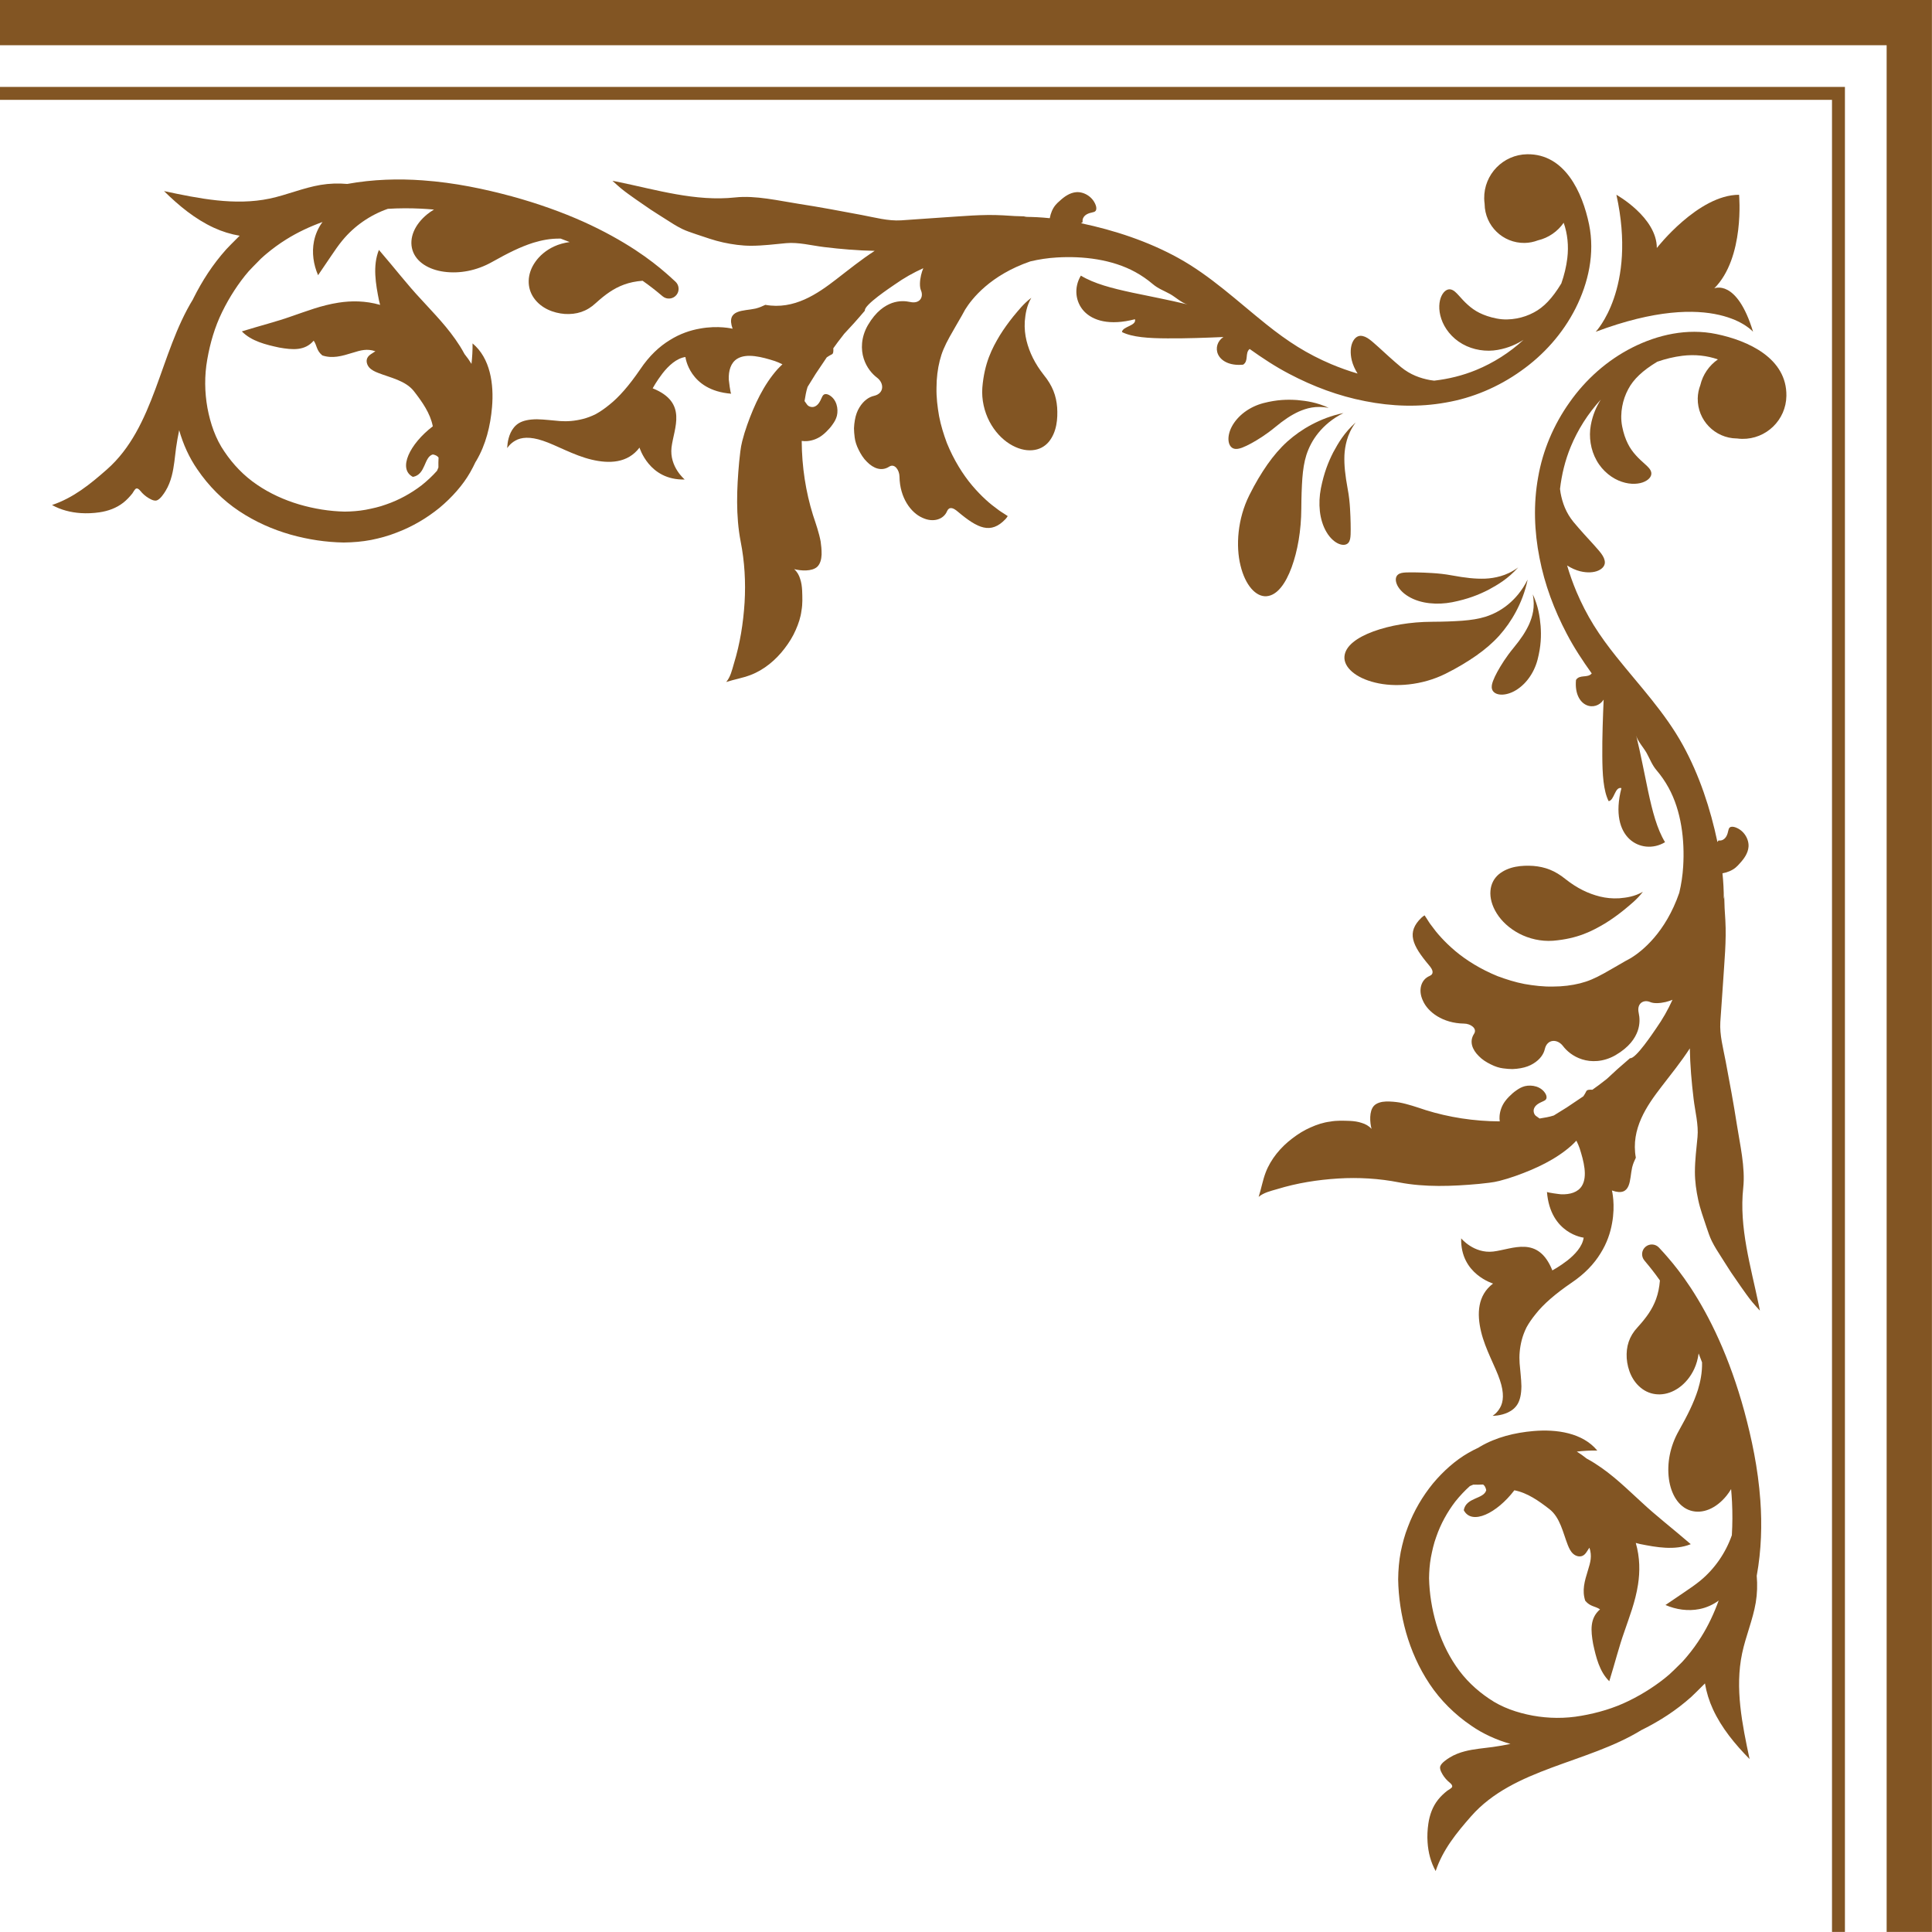
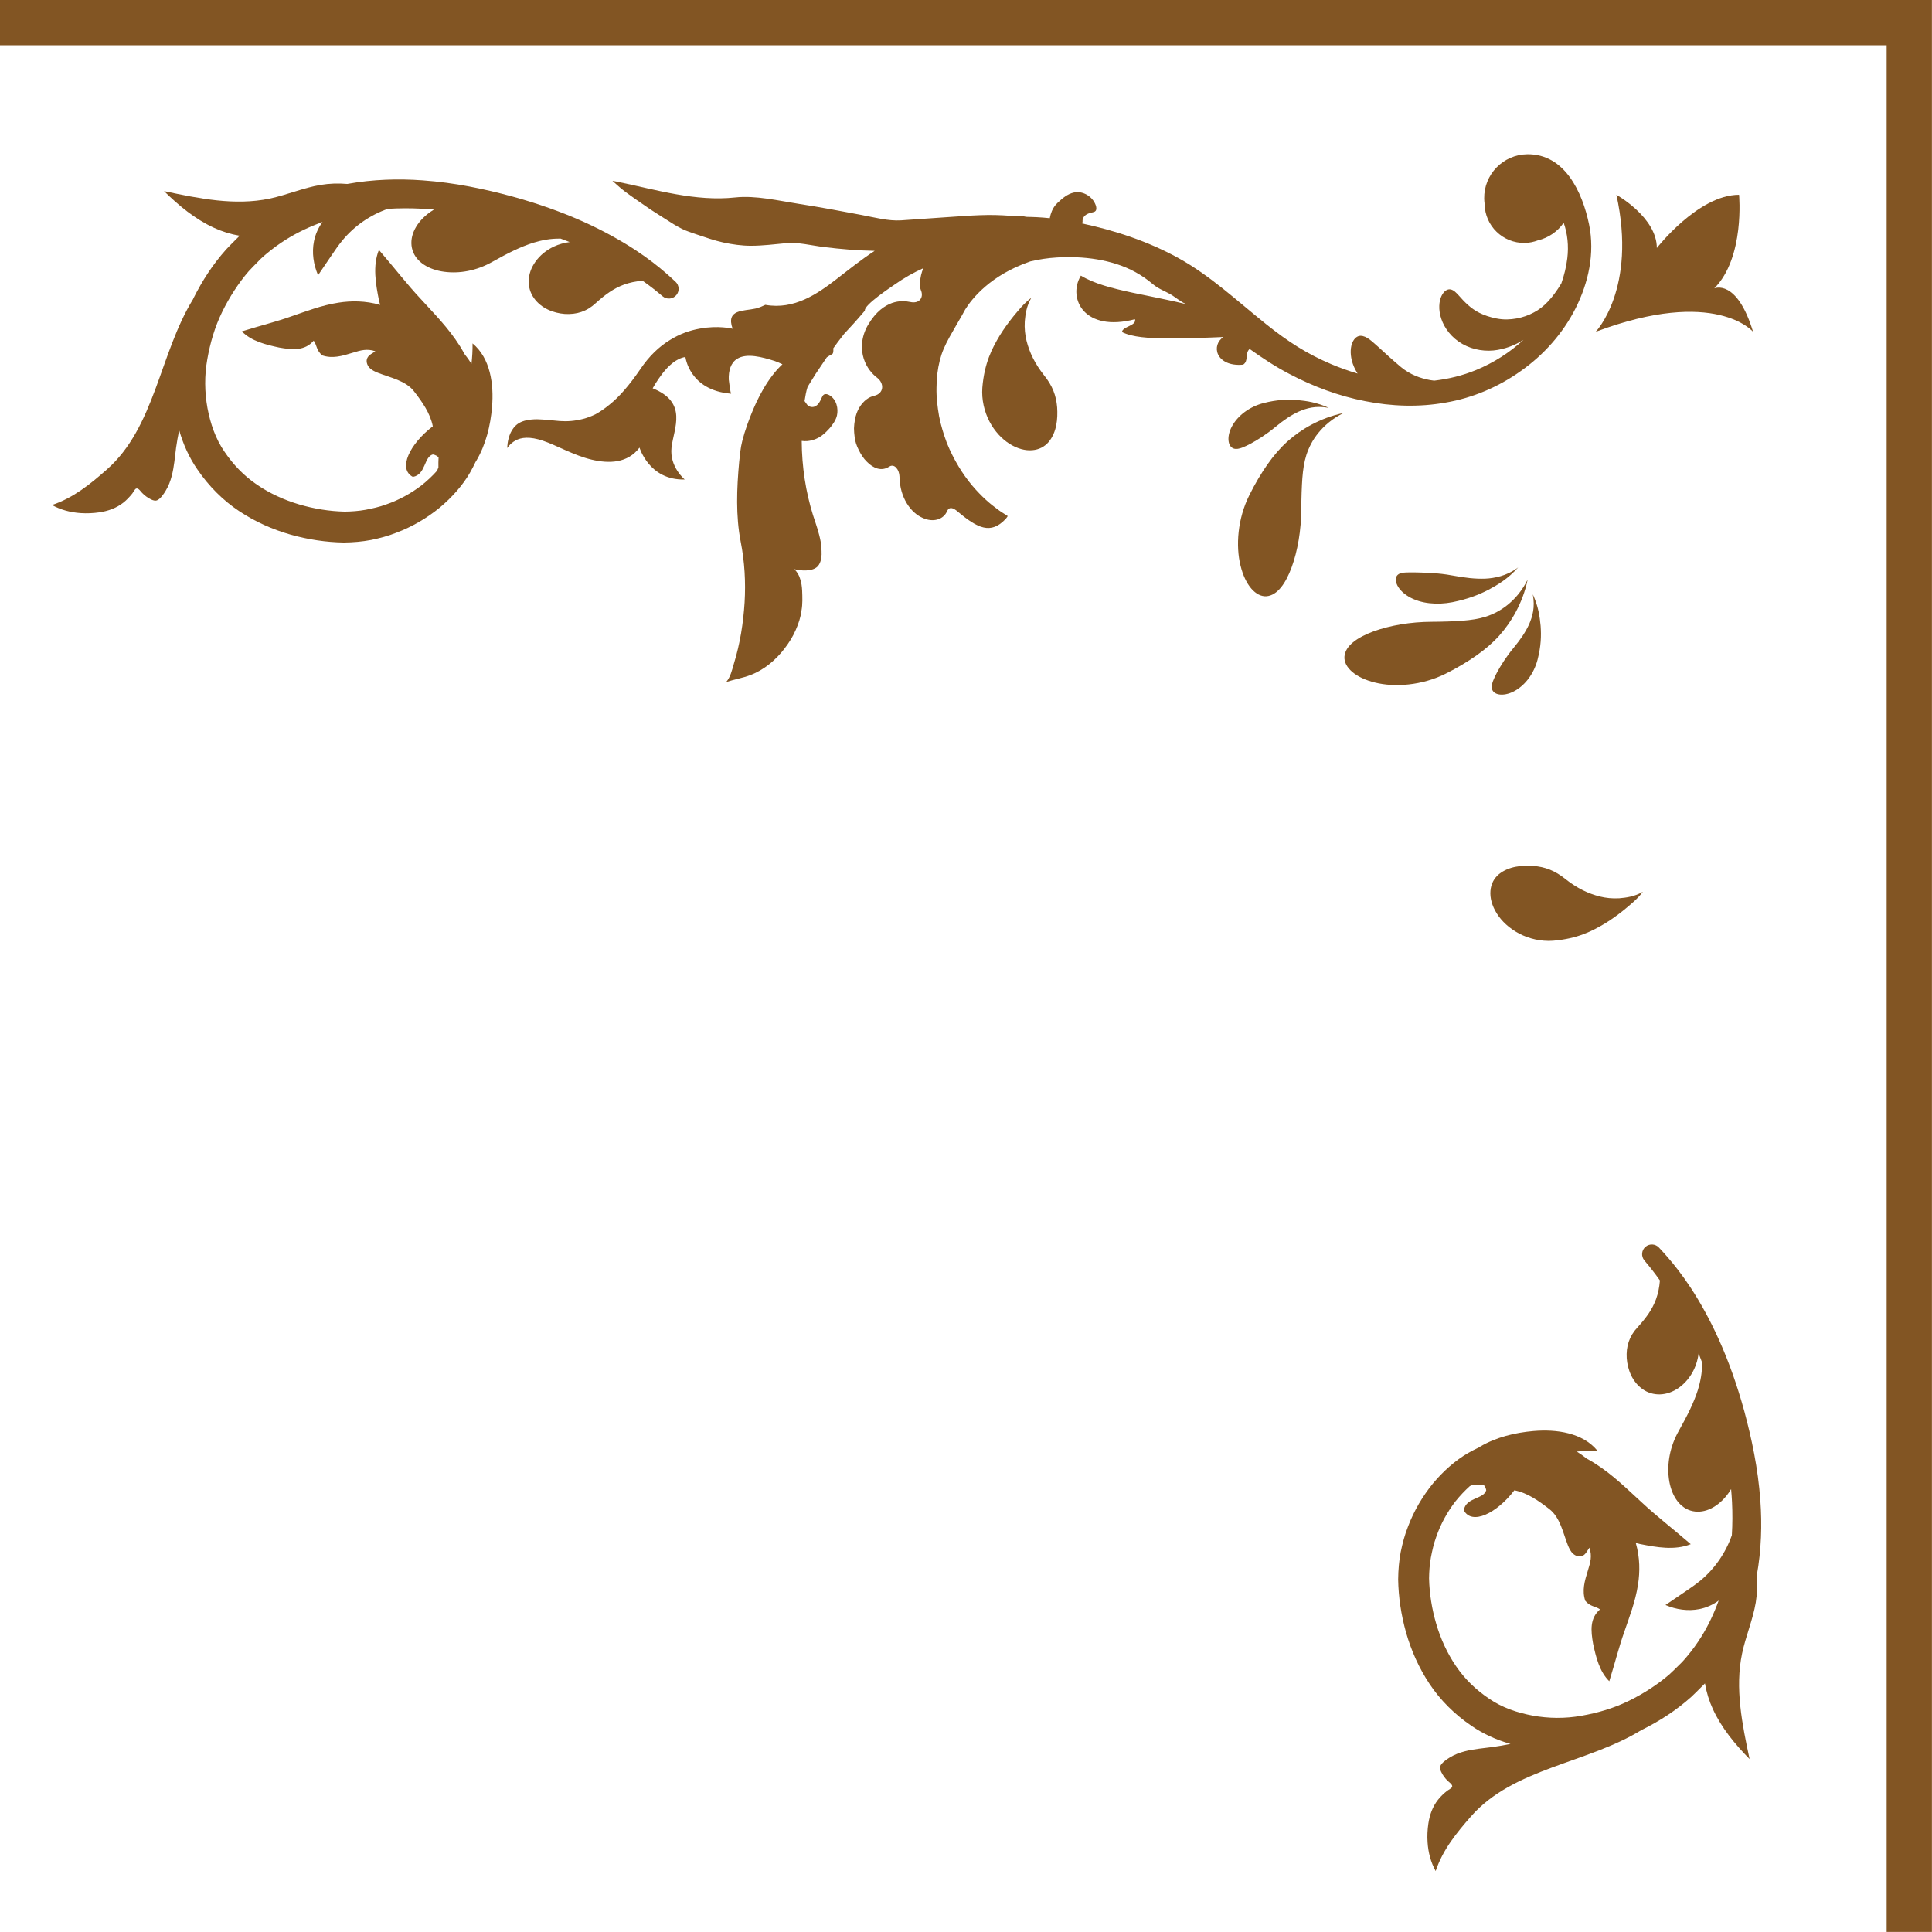
<svg xmlns="http://www.w3.org/2000/svg" height="298.7" preserveAspectRatio="xMidYMid meet" version="1.0" viewBox="148.3 148.3 298.7 298.7" width="298.7" zoomAndPan="magnify">
  <g fill-rule="evenodd" id="change1_1">
    <path d="M 148.293 148.293 L 148.293 155.293 L 439.988 155.293 L 439.988 446.988 L 446.988 446.988 L 446.988 148.293 L 148.293 148.293" fill="#825523" />
-     <path d="M 148.293 163.738 L 431.539 163.738 L 431.539 446.988 L 433.539 446.988 L 433.539 161.738 L 148.293 161.738 L 148.293 163.738" fill="#825523" />
    <path d="M 221.195 204.559 C 220.859 204.016 220.504 203.512 220.121 203.043 C 219.895 202.621 219.656 202.211 219.41 201.816 C 217.582 198.926 215.371 196.75 213.348 194.516 C 211.266 192.301 209.441 189.906 206.883 186.938 C 205.887 189.398 206.391 192.234 206.902 194.785 C 206.957 195.008 207.016 195.223 207.07 195.438 C 204.793 194.781 202.605 194.789 200.652 195.09 C 197.938 195.508 195.629 196.438 193.34 197.211 C 191.043 198.031 188.695 198.605 185.688 199.535 C 187.18 201.059 189.43 201.598 191.473 202.035 C 193.523 202.395 195.43 202.566 196.797 200.969 C 197.328 201.719 197.188 202.469 198.133 203.25 C 199.699 203.773 201.137 203.363 202.836 202.836 C 204.09 202.445 205.039 202.172 206.336 202.605 C 205.895 202.93 205.328 203.152 205.09 203.648 C 204.859 204.129 205.039 204.73 205.398 205.129 C 205.758 205.523 206.258 205.754 206.754 205.949 C 208.617 206.688 211.012 207.129 212.309 208.801 C 213.547 210.402 214.82 212.172 215.215 214.211 C 211.664 216.914 209.754 220.797 212.137 222.031 C 214.152 221.672 213.82 218.938 215.223 218.559 C 215.66 218.645 215.941 218.812 216.105 219.043 C 216.074 219.547 216.074 220.062 216.082 220.574 C 216.02 220.738 215.949 220.91 215.867 221.086 C 215.152 221.887 214.363 222.629 213.477 223.336 C 211.871 224.562 210.012 225.605 207.973 226.301 C 206.961 226.676 205.891 226.906 204.816 227.117 C 203.73 227.312 202.617 227.387 201.594 227.398 C 199.234 227.348 196.871 226.965 194.559 226.289 C 192.262 225.609 190.016 224.594 188.035 223.238 C 186.004 221.863 184.34 220.117 182.996 218.121 C 181.625 216.141 180.824 213.785 180.371 211.363 C 179.934 208.938 179.895 206.371 180.348 203.855 C 180.785 201.352 181.508 198.852 182.641 196.543 C 183.754 194.254 185.207 192.02 186.746 190.242 C 187.176 189.758 187.699 189.262 188.168 188.773 L 188.527 188.406 L 188.664 188.266 C 188.664 188.266 188.668 188.262 188.668 188.266 L 188.711 188.227 L 188.801 188.148 C 189.031 187.938 189.262 187.727 189.504 187.531 C 190.461 186.727 191.473 185.992 192.527 185.332 C 194.305 184.215 196.227 183.324 198.164 182.621 C 197.512 183.496 197.059 184.523 196.844 185.598 C 196.492 187.352 196.762 189.207 197.477 190.848 C 198.156 189.848 198.836 188.844 199.516 187.844 C 200.062 187.035 200.613 186.223 201.238 185.469 C 203.074 183.238 205.535 181.539 208.262 180.586 C 209.984 180.48 211.699 180.477 213.379 180.559 C 214.059 180.594 214.73 180.641 215.398 180.699 C 215.02 180.93 214.66 181.172 214.344 181.43 C 212.391 183.031 211.5 185.117 212.074 186.977 C 212.652 188.84 214.621 190.004 216.973 190.316 C 219.348 190.633 221.973 190.16 224.383 188.801 C 226.883 187.398 228.73 186.477 230.754 185.828 C 232.02 185.449 233.371 185.156 234.984 185.191 C 235.461 185.363 235.918 185.543 236.375 185.723 C 235.512 185.84 234.691 186.066 233.969 186.402 C 232.715 186.984 231.73 187.836 231.074 188.77 C 229.738 190.645 229.73 192.805 230.848 194.383 C 231.977 195.98 233.867 196.707 235.629 196.84 C 237.426 196.941 239 196.48 240.414 195.156 C 241.918 193.797 243.188 192.887 244.777 192.301 C 245.637 191.988 246.57 191.789 247.652 191.707 C 248.262 192.141 248.801 192.535 249.211 192.859 C 249.695 193.223 250.098 193.582 250.355 193.785 C 250.617 194.004 250.75 194.113 250.75 194.113 C 251.391 194.645 252.34 194.559 252.871 193.918 C 253.387 193.297 253.316 192.387 252.73 191.848 C 252.73 191.848 252.598 191.727 252.348 191.5 C 252.086 191.27 251.754 190.934 251.211 190.48 C 250.152 189.562 248.617 188.32 246.488 186.922 C 244.363 185.539 241.684 184.012 238.477 182.57 C 235.281 181.137 231.508 179.77 227.398 178.648 C 223.246 177.531 218.652 176.539 213.648 176.184 C 209.949 175.914 205.984 176.012 201.988 176.738 C 200.617 176.617 199.23 176.66 197.871 176.887 C 195.184 177.336 192.652 178.441 189.988 179.004 C 184.605 180.133 179.039 178.988 173.66 177.844 C 175.941 180.09 178.449 182.168 181.359 183.508 C 182.625 184.094 183.98 184.516 185.359 184.746 L 185.273 184.82 L 185.094 185.004 L 184.73 185.367 C 184.242 185.867 183.762 186.316 183.27 186.859 C 181.156 189.227 179.574 191.699 178.211 194.41 C 178.188 194.461 178.172 194.508 178.148 194.555 C 172.973 202.973 172.27 214.348 164.809 220.898 C 162.223 223.172 159.66 225.262 156.344 226.379 C 157.703 227.137 159.23 227.527 160.785 227.629 C 161.75 227.691 162.723 227.648 163.676 227.508 C 165.012 227.312 166.293 226.855 167.363 226.016 C 167.887 225.602 168.348 225.109 168.762 224.59 C 168.898 224.414 169.148 223.887 169.367 223.828 C 169.711 223.73 170.062 224.289 170.27 224.504 C 170.672 224.922 171.148 225.27 171.668 225.52 C 171.949 225.652 172.273 225.762 172.566 225.656 C 173.082 225.469 173.629 224.645 173.898 224.199 C 174.34 223.48 174.645 222.684 174.855 221.871 C 175.227 220.453 175.328 218.98 175.523 217.527 C 175.648 216.617 175.816 215.715 176 214.812 C 176.613 216.965 177.539 219.039 178.816 220.875 C 180.555 223.438 182.789 225.676 185.262 227.312 C 187.766 228.984 190.465 230.164 193.207 230.949 C 195.945 231.723 198.734 232.133 201.434 232.176 C 202.934 232.16 204.324 232.035 205.672 231.781 C 207.016 231.508 208.328 231.156 209.566 230.664 C 212.062 229.73 214.309 228.387 216.258 226.805 C 218.164 225.215 219.863 223.309 220.984 221.344 C 221.297 220.793 221.57 220.262 221.816 219.734 C 221.852 219.672 221.895 219.613 221.934 219.551 C 223.414 217.047 224.125 214.145 224.371 211.242 C 224.676 207.684 224.109 203.676 221.359 201.391 C 221.375 202.449 221.312 203.508 221.195 204.559" fill="#825523" />
    <path d="M 309.688 206.285 C 308.305 204.527 307.469 202.816 307.008 200.984 C 306.785 200.062 306.672 199.086 306.738 197.984 C 306.836 196.895 306.996 195.629 307.746 194.344 C 306.531 195.258 305.727 196.32 304.941 197.254 C 304.176 198.211 303.508 199.141 302.887 200.137 C 301.684 202.145 300.492 204.406 300.176 208.234 C 300.039 210.094 300.484 211.938 301.273 213.461 C 302.07 214.98 303.199 216.184 304.398 216.93 C 305.598 217.684 306.832 218 307.891 217.906 C 308.953 217.824 309.824 217.352 310.449 216.609 C 311.691 215.09 311.855 213.043 311.742 211.281 C 311.594 209.469 311.039 207.949 309.688 206.285" fill="#825523" />
    <path d="M 347.996 236.008 C 348.914 233.496 349.477 230.34 349.492 226.902 C 349.5 225.133 349.559 223.566 349.652 222.238 C 349.758 220.906 349.926 219.742 350.285 218.609 C 350.66 217.484 351.219 216.348 352.117 215.242 C 353.016 214.141 354.242 213.035 356.016 212.156 C 354.082 212.555 352.477 213.211 351.074 213.953 C 349.668 214.699 348.465 215.555 347.332 216.562 C 346.203 217.586 345.199 218.762 344.246 220.117 C 343.297 221.488 342.398 222.961 341.457 224.852 C 339.621 228.523 339.344 232.723 340.09 235.734 C 340.824 238.777 342.465 240.602 344.109 240.48 C 345.781 240.355 347.082 238.492 347.996 236.008" fill="#825523" />
    <path d="M 341.75 216.844 C 342.73 216.305 344.035 215.508 345.43 214.355 C 346.832 213.195 347.918 212.477 349.117 211.926 C 350.312 211.414 351.688 210.984 353.73 211.355 C 351.844 210.496 350.332 210.289 348.84 210.148 C 347.34 210.051 345.777 210.07 343.605 210.629 C 342.559 210.91 341.582 211.371 340.723 212.008 C 339.871 212.641 339.16 213.453 338.73 214.285 C 338.293 215.125 338.156 215.961 338.258 216.562 C 338.352 217.168 338.668 217.535 339.059 217.656 C 339.461 217.781 339.891 217.672 340.34 217.512 C 340.789 217.34 341.25 217.117 341.75 216.844" fill="#825523" />
-     <path d="M 356.543 216.332 C 356.789 215.492 357.188 214.574 357.895 213.617 C 356.113 215.219 355.242 216.734 354.43 218.227 C 353.656 219.75 353.004 221.375 352.516 223.812 C 352.289 225.008 352.234 226.156 352.359 227.328 C 352.488 228.496 352.836 229.652 353.395 230.578 C 353.941 231.512 354.695 232.16 355.344 232.402 C 355.992 232.652 356.496 232.535 356.762 232.227 C 357.039 231.906 357.086 231.449 357.113 230.945 C 357.133 230.441 357.129 229.891 357.117 229.242 C 357.105 228.59 357.078 227.816 357.023 226.902 C 356.969 225.992 356.859 224.91 356.66 223.887 C 356.27 221.742 356.102 220.246 356.156 218.711 C 356.191 217.945 356.305 217.176 356.543 216.332" fill="#825523" />
    <path d="M 340.496 204.68 C 341.398 204.102 340.738 202.879 341.504 202.254 C 343.469 203.656 345.484 204.988 347.613 206.098 C 351.324 208.055 355.266 209.531 359.359 210.32 C 363.441 211.133 367.68 211.285 371.816 210.539 C 375.949 209.836 379.949 208.145 383.438 205.656 C 386.941 203.191 389.926 199.871 391.902 195.953 C 393.859 192.059 394.91 187.504 393.977 182.98 C 392.953 178.031 390.227 172.066 384.414 172.148 C 380.688 172.203 377.711 175.27 377.766 178.996 C 377.77 179.273 377.797 179.547 377.832 179.816 C 377.832 179.824 377.832 179.836 377.832 179.844 C 377.879 183.215 380.648 185.906 384.02 185.859 C 384.742 185.848 385.43 185.703 386.07 185.461 C 387.715 185.074 389.121 184.086 390.055 182.742 C 390.645 184.41 390.848 186.309 390.617 188.219 C 390.457 189.539 390.137 190.848 389.691 192.121 C 388.309 194.41 386.973 195.809 385.441 196.609 C 384.613 197.051 383.742 197.359 382.785 197.535 C 381.824 197.711 380.785 197.762 379.688 197.543 C 378.621 197.336 377.742 197.023 377.035 196.672 C 376.367 196.344 375.758 195.902 375.227 195.422 C 374.691 194.945 374.254 194.449 373.848 193.996 C 373.441 193.555 373.066 193.141 372.578 193.047 C 372.113 192.953 371.555 193.246 371.164 194.059 C 370.781 194.855 370.648 196.176 371.137 197.602 C 371.602 199.012 372.715 200.535 374.414 201.488 C 376.062 202.426 378.078 202.719 379.863 202.395 C 381.535 202.098 382.805 201.496 383.844 200.844 C 381.688 202.824 379.18 204.414 376.516 205.508 C 374.426 206.367 372.25 206.895 370.031 207.152 C 369.82 207.129 369.617 207.102 369.414 207.066 C 367.887 206.785 366.367 206.246 364.93 205.078 C 363.555 203.93 362.434 202.883 361.457 201.992 C 360.469 201.141 359.617 200.207 358.625 200.219 C 358.145 200.242 357.691 200.574 357.398 201.246 C 357.105 201.91 357.02 202.91 357.301 204.039 C 357.465 204.699 357.773 205.391 358.191 206.055 C 356.805 205.648 355.441 205.156 354.109 204.598 C 352.324 203.84 350.594 202.953 348.945 201.93 C 347.312 200.914 345.703 199.742 344.094 198.453 C 339.629 194.887 335.461 190.93 330.422 188.16 C 325.754 185.594 320.598 183.902 315.438 182.812 C 315.516 182.762 315.598 182.703 315.68 182.652 C 315.652 182.43 315.672 182.207 315.754 182.031 C 316.016 181.457 316.625 181.258 317.191 181.137 C 317.371 181.098 317.566 181.055 317.684 180.906 C 317.855 180.695 317.816 180.328 317.707 180.027 C 317.203 178.637 315.797 177.918 314.691 178.012 C 313.711 178.094 312.867 178.68 312.125 179.371 C 311.898 179.562 311.68 179.77 311.484 180.004 C 311.039 180.547 310.738 181.258 310.602 182.035 C 309.273 181.898 307.941 181.824 306.609 181.832 C 306.793 181.789 306.969 181.762 307.113 181.766 C 305.84 181.738 304.578 181.688 303.344 181.59 C 300.168 181.41 296.93 181.746 293.762 181.941 C 291.715 182.066 289.664 182.238 287.621 182.367 C 285.594 182.492 283.547 181.918 281.523 181.539 C 278.289 180.93 275.051 180.316 271.797 179.816 C 268.695 179.336 265.121 178.484 261.98 178.824 C 255.84 179.488 249.824 177.656 243.773 176.402 C 243.516 176.348 243.25 176.301 242.988 176.254 C 243.434 176.656 243.875 177.066 244.34 177.453 C 245.062 178.043 245.824 178.566 246.582 179.109 L 248.895 180.703 C 249.672 181.227 250.473 181.699 251.262 182.215 C 252.062 182.734 252.875 183.254 253.734 183.68 C 254.438 184.027 255.188 184.258 255.926 184.516 C 257.309 184.969 258.688 185.48 260.113 185.785 C 261.539 186.094 262.98 186.297 264.434 186.297 C 266.262 186.293 268.035 186.062 269.832 185.895 C 271.734 185.715 273.797 186.266 275.699 186.496 C 278.34 186.816 280.938 187.039 283.535 187.082 C 281.461 188.426 279.523 189.992 277.574 191.496 C 274.699 193.711 271.09 196.234 266.629 195.43 C 266.164 195.66 265.691 195.855 265.191 195.984 L 265.074 196.012 C 263.316 196.418 260.477 196.066 261.566 199.125 C 261.566 199.125 259.371 198.566 256.48 199.109 C 255.039 199.363 253.438 199.887 251.848 200.887 C 250.254 201.859 248.695 203.293 247.285 205.395 C 245.559 207.918 243.98 209.719 242.504 210.883 C 241.77 211.484 241.07 211.961 240.398 212.332 C 239.719 212.668 239.066 212.906 238.438 213.07 C 237.176 213.391 236.02 213.48 234.852 213.398 C 233.68 213.309 232.527 213.145 231.301 213.121 C 230.086 213.133 229.211 213.324 228.566 213.695 C 227.926 214.07 227.52 214.629 227.246 215.203 C 226.707 216.355 226.723 217.582 226.723 217.582 C 226.723 217.582 227.125 216.887 227.992 216.414 C 228.859 215.914 230.215 215.754 232.246 216.445 C 234.266 217.105 237.004 218.711 239.754 219.359 C 242.477 220.012 245.34 219.926 247.172 217.504 C 247.172 217.504 247.539 218.742 248.582 219.996 C 249.621 221.242 251.363 222.508 254.164 222.434 C 254.164 222.434 251.781 220.484 252.121 217.48 C 252.484 214.465 254.684 210.535 249.207 208.336 C 249.207 208.336 249.809 207.227 250.723 206.039 C 251.641 204.859 252.898 203.684 254.27 203.496 C 254.27 203.496 254.414 204.77 255.363 206.125 C 256.312 207.477 258.066 208.91 261.352 209.172 C 261.23 209.16 260.977 207.102 260.973 206.98 C 260.926 205.602 261.281 204.395 262.262 203.777 C 263.742 202.852 266.133 203.496 268.094 204.121 C 268.441 204.23 268.848 204.426 269.27 204.621 C 269.02 204.867 268.762 205.102 268.523 205.367 C 266.363 207.789 264.926 210.883 263.824 213.98 C 263.527 214.812 263.266 215.66 263.051 216.512 C 262.781 217.555 262.703 218.637 262.582 219.691 C 262.199 223.859 262.043 228.043 262.809 232.012 C 263.426 235.137 263.605 238.293 263.418 241.457 C 263.215 244.621 262.727 247.789 261.766 250.902 C 261.473 251.918 261.238 252.957 260.578 253.742 C 261.809 253.344 263.09 253.133 264.301 252.676 C 266.434 251.875 268.266 250.32 269.605 248.555 C 270.297 247.66 270.887 246.703 271.312 245.723 C 271.754 244.738 272.09 243.723 272.215 242.695 C 272.406 241.656 272.352 240.625 272.316 239.59 C 272.285 238.996 272.207 238.383 272.012 237.812 C 271.844 237.242 271.559 236.711 271.082 236.293 C 272.102 236.555 273.824 236.684 274.648 235.93 C 275.102 235.5 275.297 234.785 275.324 234.047 C 275.34 233.305 275.254 232.531 275.176 232.012 C 274.922 230.648 274.449 229.312 273.992 227.926 C 272.879 224.352 272.27 220.48 272.25 216.469 C 272.531 216.508 272.82 216.52 273.102 216.496 C 273.941 216.426 274.727 216.113 275.363 215.641 C 275.613 215.461 275.84 215.258 276.055 215.047 C 276.418 214.691 276.762 214.312 277.035 213.902 C 277.332 213.5 277.566 213.066 277.691 212.582 C 277.949 211.488 277.656 210.035 276.492 209.379 C 276.242 209.238 275.918 209.16 275.676 209.309 C 275.512 209.414 275.426 209.602 275.348 209.777 C 275.098 210.336 274.816 210.949 274.23 211.168 C 273.855 211.316 273.32 211.188 273.086 210.863 L 272.688 210.309 C 272.809 209.574 272.926 208.82 273.16 208.113 C 273.477 207.602 273.895 206.93 274.402 206.109 C 274.898 205.367 275.477 204.512 276.125 203.547 C 276.383 203.371 276.648 203.207 276.934 203.07 C 277.156 202.969 277.164 202.504 277.133 202.152 C 277.566 201.531 278.043 200.898 278.559 200.246 C 278.641 200.141 278.727 200.027 278.809 199.918 C 279.77 198.906 280.828 197.734 282.016 196.328 C 281.84 195.465 286.078 192.672 286.621 192.293 C 288.059 191.277 289.527 190.449 291.047 189.766 C 290.906 190.113 290.785 190.473 290.699 190.844 C 290.492 191.742 290.461 192.652 290.684 193.184 C 291.141 194.242 290.496 195.312 289.02 194.988 C 288.289 194.832 287.332 194.758 286.207 195.148 C 285.098 195.559 283.746 196.414 282.477 198.578 C 281.395 200.469 281.391 202.344 281.836 203.738 C 282.281 205.152 283.164 206.137 283.898 206.691 C 285.031 207.555 285.008 209.133 283.434 209.5 C 282.648 209.676 281.824 210.227 281.176 211.285 C 280.844 211.816 280.602 212.469 280.469 213.246 C 280.398 213.637 280.352 214.059 280.332 214.512 C 280.34 214.957 280.371 215.434 280.441 215.941 C 280.508 216.508 280.719 217.191 281.059 217.855 C 281.387 218.523 281.801 219.188 282.332 219.695 C 283.348 220.742 284.617 221.203 285.777 220.445 C 286.625 219.895 287.355 221.004 287.367 221.98 C 287.414 225.316 289.176 227.586 290.887 228.34 C 292.594 229.156 294.199 228.59 294.719 227.336 C 294.871 226.977 295.105 226.828 295.395 226.855 C 295.688 226.879 296.02 227.09 296.414 227.43 C 299.473 229.996 301.477 230.945 303.754 228.559 C 303.891 228.414 304.004 228.254 304.102 228.09 C 304.102 228.09 303.953 227.992 303.672 227.809 C 303.398 227.613 302.961 227.387 302.465 226.988 C 301.438 226.262 300.039 225.062 298.602 223.363 C 297.164 221.66 295.754 219.402 294.691 216.789 C 294.203 215.469 293.762 214.082 293.488 212.637 C 293.238 211.195 293.055 209.715 293.09 208.246 C 293.09 206.75 293.273 205.32 293.59 204.066 C 293.75 203.43 293.934 202.863 294.176 202.289 C 294.422 201.699 294.742 201.062 295.117 200.383 C 295.668 199.379 296.336 198.277 297.012 197.082 C 297.18 196.785 297.348 196.48 297.512 196.172 C 298.551 194.484 301.422 190.84 307.59 188.715 C 308.93 188.395 310.297 188.191 311.668 188.109 C 315.723 187.859 320.242 188.391 323.844 190.371 C 324.797 190.895 325.695 191.516 326.523 192.219 C 327.363 192.934 328.254 193.238 329.219 193.77 C 330.004 194.207 331.031 195.16 331.891 195.367 C 328.938 194.652 325.98 194.102 323.316 193.535 C 320.191 192.859 317.48 192.168 315.41 190.914 C 314.297 192.758 314.551 194.977 315.902 196.426 C 317.273 197.879 319.848 198.676 323.773 197.656 C 324.051 198.684 321.855 198.75 321.762 199.637 C 323.367 200.445 325.906 200.602 328.766 200.613 C 331.637 200.641 334.824 200.516 337.453 200.406 C 336.52 201.008 336.172 202.133 336.625 203.102 C 337.074 204.062 338.352 204.883 340.496 204.68" fill="#825523" />
    <path d="M 420.461 380.273 C 420.102 375.266 419.109 370.672 417.992 366.52 C 416.871 362.41 415.504 358.637 414.066 355.445 C 412.629 352.234 411.102 349.555 409.719 347.434 C 408.32 345.305 407.078 343.77 406.16 342.711 C 405.707 342.164 405.371 341.832 405.141 341.57 C 404.914 341.32 404.793 341.191 404.793 341.191 C 404.254 340.605 403.344 340.535 402.723 341.051 C 402.082 341.578 401.996 342.527 402.527 343.168 C 402.527 343.168 402.637 343.305 402.855 343.566 C 403.059 343.824 403.422 344.223 403.781 344.711 C 404.105 345.121 404.504 345.656 404.934 346.27 C 404.848 347.348 404.648 348.285 404.34 349.145 C 403.758 350.734 402.844 352.004 401.48 353.508 C 400.16 354.918 399.695 356.496 399.801 358.293 C 399.934 360.055 400.656 361.945 402.258 363.074 C 403.836 364.191 405.996 364.184 407.871 362.848 C 408.805 362.188 409.656 361.203 410.238 359.949 C 410.574 359.23 410.805 358.41 410.918 357.547 C 411.098 358 411.277 358.461 411.449 358.934 C 411.48 360.547 411.191 361.898 410.812 363.168 C 410.164 365.188 409.242 367.039 407.84 369.539 C 406.48 371.949 406.012 374.57 406.324 376.945 C 406.641 379.301 407.801 381.27 409.664 381.844 C 411.523 382.418 413.609 381.531 415.211 379.574 C 415.473 379.258 415.711 378.898 415.941 378.523 C 416 379.191 416.047 379.859 416.082 380.539 C 416.164 382.223 416.16 383.934 416.055 385.656 C 415.102 388.383 413.402 390.848 411.176 392.684 C 410.418 393.305 409.605 393.855 408.797 394.406 C 407.797 395.086 406.793 395.766 405.793 396.445 C 407.434 397.156 409.289 397.426 411.043 397.074 C 412.117 396.863 413.145 396.406 414.02 395.754 C 413.316 397.691 412.426 399.617 411.309 401.391 C 410.648 402.445 409.914 403.461 409.109 404.414 C 408.914 404.656 408.703 404.887 408.492 405.121 L 408.414 405.207 L 408.379 405.254 C 408.379 405.25 408.375 405.254 408.375 405.254 L 408.234 405.391 L 407.867 405.754 C 407.379 406.223 406.883 406.746 406.398 407.172 C 404.621 408.711 402.387 410.164 400.098 411.277 C 397.789 412.41 395.289 413.137 392.785 413.57 C 390.27 414.023 387.703 413.988 385.277 413.547 C 382.855 413.098 380.504 412.297 378.52 410.922 C 376.523 409.582 374.777 407.914 373.402 405.887 C 372.047 403.902 371.027 401.66 370.352 399.359 C 369.676 397.051 369.297 394.684 369.242 392.328 C 369.254 391.301 369.328 390.188 369.523 389.102 C 369.734 388.027 369.965 386.961 370.34 385.945 C 371.035 383.906 372.078 382.047 373.305 380.441 C 374.016 379.559 374.758 378.766 375.555 378.055 C 375.73 377.973 375.902 377.898 376.066 377.84 C 376.578 377.844 377.094 377.848 377.598 377.816 C 377.828 377.977 377.996 378.258 378.082 378.695 C 377.703 380.102 374.969 379.766 374.609 381.785 C 375.848 384.168 379.727 382.258 382.43 378.707 C 384.469 379.102 386.234 380.371 387.84 381.613 C 389.516 382.906 389.953 385.301 390.688 387.164 C 390.887 387.66 391.117 388.164 391.516 388.523 C 391.91 388.879 392.512 389.062 392.992 388.828 C 393.488 388.594 393.711 388.023 394.035 387.582 C 394.469 388.879 394.195 389.828 393.805 391.086 C 393.277 392.781 392.867 394.219 393.391 395.789 C 394.176 396.73 394.922 396.594 395.676 397.121 C 394.074 398.492 394.246 400.398 394.605 402.449 C 395.047 404.492 395.582 406.738 397.105 408.23 C 398.035 405.227 398.609 402.879 399.43 400.582 C 400.203 398.289 401.133 395.98 401.551 393.266 C 401.852 391.312 401.859 389.129 401.203 386.848 C 401.418 386.906 401.637 386.965 401.855 387.016 C 404.406 387.527 407.242 388.035 409.703 387.039 C 406.734 384.48 404.34 382.652 402.121 380.574 C 399.891 378.551 397.715 376.34 394.824 374.512 C 394.43 374.262 394.02 374.027 393.598 373.797 C 393.129 373.418 392.625 373.059 392.086 372.723 C 393.137 372.605 394.191 372.543 395.25 372.562 C 392.969 369.812 388.961 369.242 385.398 369.547 C 382.496 369.797 379.594 370.504 377.09 371.984 C 377.027 372.023 376.969 372.066 376.906 372.105 C 376.379 372.348 375.848 372.621 375.297 372.938 C 373.336 374.059 371.426 375.754 369.836 377.664 C 368.254 379.609 366.91 381.859 365.977 384.352 C 365.484 385.59 365.137 386.902 364.859 388.25 C 364.605 389.598 364.48 390.984 364.465 392.488 C 364.508 395.188 364.918 397.973 365.691 400.715 C 366.477 403.457 367.656 406.156 369.328 408.66 C 370.965 411.129 373.203 413.367 375.766 415.102 C 377.602 416.379 379.676 417.305 381.828 417.922 C 380.93 418.105 380.023 418.273 379.113 418.395 C 377.66 418.594 376.188 418.695 374.77 419.062 C 373.957 419.273 373.156 419.578 372.441 420.02 C 371.996 420.293 371.172 420.84 370.984 421.352 C 370.879 421.645 370.988 421.969 371.121 422.25 C 371.371 422.773 371.719 423.25 372.137 423.648 C 372.352 423.855 372.91 424.211 372.812 424.555 C 372.754 424.77 372.227 425.023 372.055 425.16 C 371.531 425.574 371.039 426.031 370.625 426.559 C 369.781 427.625 369.328 428.91 369.133 430.246 C 368.992 431.195 368.945 432.172 369.012 433.133 C 369.113 434.691 369.508 436.219 370.262 437.578 C 371.379 434.258 373.469 431.699 375.742 429.109 C 382.297 421.652 393.668 420.949 402.086 415.773 C 402.133 415.75 402.18 415.73 402.227 415.707 C 404.941 414.348 407.414 412.766 409.781 410.652 C 410.324 410.156 410.773 409.676 411.273 409.191 L 411.82 408.645 L 411.895 408.559 C 412.129 409.938 412.547 411.293 413.133 412.562 C 414.473 415.469 416.551 417.977 418.797 420.262 C 417.652 414.883 416.508 409.312 417.641 403.93 C 418.199 401.27 419.305 398.734 419.754 396.051 C 419.98 394.691 420.02 393.305 419.902 391.93 C 420.629 387.938 420.727 383.973 420.461 380.273" fill="#825523" />
    <path d="M 380.027 283.469 C 379.289 284.094 378.816 284.969 378.734 286.027 C 378.641 287.09 378.957 288.324 379.711 289.523 C 380.457 290.719 381.66 291.848 383.184 292.645 C 384.703 293.438 386.547 293.879 388.406 293.746 C 392.234 293.43 394.496 292.234 396.504 291.035 C 397.504 290.414 398.43 289.746 399.387 288.977 C 400.316 288.195 401.383 287.387 402.301 286.176 C 401.012 286.922 399.746 287.086 398.656 287.18 C 397.555 287.246 396.578 287.133 395.656 286.91 C 393.824 286.453 392.113 285.617 390.355 284.23 C 388.691 282.879 387.172 282.328 385.359 282.176 C 383.598 282.062 381.551 282.227 380.027 283.469" fill="#825523" />
    <path d="M 360.906 253.832 C 363.914 254.578 368.117 254.297 371.789 252.465 C 373.68 251.523 375.152 250.621 376.523 249.672 C 377.879 248.723 379.055 247.719 380.078 246.59 C 381.086 245.453 381.941 244.25 382.688 242.844 C 383.43 241.441 384.086 239.84 384.484 237.906 C 383.605 239.676 382.504 240.906 381.398 241.805 C 380.293 242.699 379.156 243.262 378.031 243.633 C 376.898 243.992 375.734 244.16 374.402 244.266 C 373.074 244.363 371.508 244.422 369.738 244.43 C 366.301 244.441 363.145 245.008 360.633 245.922 C 358.148 246.84 356.285 248.141 356.16 249.812 C 356.039 251.457 357.863 253.098 360.906 253.832" fill="#825523" />
    <path d="M 385.285 240.188 C 385.656 242.23 385.227 243.605 384.715 244.805 C 384.164 246.004 383.445 247.086 382.285 248.492 C 381.137 249.883 380.336 251.191 379.797 252.168 C 379.523 252.668 379.301 253.129 379.133 253.578 C 378.969 254.027 378.859 254.457 378.984 254.863 C 379.105 255.254 379.473 255.57 380.078 255.664 C 380.68 255.766 381.516 255.625 382.352 255.191 C 383.188 254.758 384 254.051 384.633 253.195 C 385.27 252.336 385.73 251.363 386.012 250.312 C 386.57 248.145 386.594 246.582 386.492 245.082 C 386.352 243.59 386.145 242.078 385.285 240.188" fill="#825523" />
    <path d="M 366.062 240.523 C 366.988 241.086 368.145 241.434 369.309 241.559 C 370.484 241.688 371.633 241.633 372.828 241.406 C 375.266 240.918 376.891 240.266 378.414 239.492 C 379.906 238.68 381.422 237.805 383.023 236.023 C 382.062 236.734 381.148 237.133 380.309 237.375 C 379.465 237.617 378.695 237.727 377.93 237.762 C 376.395 237.816 374.898 237.648 372.758 237.258 C 371.727 237.062 370.648 236.953 369.738 236.898 C 368.824 236.84 368.051 236.816 367.398 236.801 C 366.75 236.789 366.199 236.785 365.695 236.805 C 365.191 236.832 364.734 236.879 364.414 237.16 C 364.105 237.422 363.988 237.926 364.238 238.574 C 364.48 239.223 365.129 239.977 366.062 240.523" fill="#825523" />
-     <path d="M 413.66 199.945 C 409.137 199.008 404.582 200.059 400.688 202.02 C 396.77 203.996 393.449 206.977 390.984 210.48 C 388.496 213.973 386.809 217.973 386.102 222.105 C 385.355 226.238 385.508 230.477 386.32 234.559 C 387.109 238.652 388.586 242.594 390.543 246.309 C 391.652 248.434 392.984 250.449 394.391 252.418 C 393.762 253.184 392.539 252.52 391.961 253.422 C 391.758 255.566 392.578 256.848 393.539 257.293 C 394.508 257.75 395.633 257.402 396.234 256.469 C 396.125 259.094 396 262.285 396.027 265.152 C 396.039 268.016 396.195 270.551 397.004 272.16 C 397.891 272.066 397.957 269.867 398.984 270.148 C 397.965 274.074 398.762 276.645 400.215 278.016 C 401.66 279.371 403.883 279.621 405.727 278.508 C 404.473 276.441 403.777 273.727 403.105 270.605 C 402.539 267.938 401.988 264.98 401.273 262.031 C 401.48 262.887 402.434 263.918 402.871 264.703 C 403.402 265.668 403.707 266.555 404.422 267.398 C 405.129 268.223 405.746 269.125 406.27 270.078 C 408.25 273.68 408.781 278.195 408.531 282.254 C 408.449 283.625 408.246 284.992 407.926 286.332 C 405.801 292.496 402.152 295.367 400.469 296.406 C 400.16 296.574 399.855 296.738 399.559 296.906 C 398.359 297.586 397.262 298.254 396.258 298.801 C 395.578 299.176 394.941 299.496 394.352 299.742 C 393.777 299.984 393.211 300.172 392.574 300.332 C 391.32 300.645 389.891 300.828 388.395 300.828 C 386.926 300.863 385.445 300.684 384.004 300.434 C 382.559 300.16 381.172 299.715 379.852 299.227 C 377.238 298.164 374.98 296.758 373.277 295.32 C 371.578 293.879 370.379 292.484 369.652 291.453 C 369.254 290.961 369.027 290.523 368.832 290.246 C 368.648 289.969 368.551 289.82 368.551 289.82 C 368.387 289.918 368.227 290.027 368.082 290.168 C 365.695 292.441 366.645 294.445 369.211 297.504 C 369.551 297.902 369.762 298.234 369.785 298.527 C 369.812 298.812 369.664 299.047 369.305 299.199 C 368.051 299.723 367.484 301.328 368.301 303.035 C 369.055 304.746 371.324 306.508 374.66 306.555 C 375.637 306.562 376.746 307.293 376.195 308.141 C 375.438 309.301 375.898 310.57 376.945 311.59 C 377.453 312.117 378.113 312.535 378.785 312.859 C 379.449 313.203 380.133 313.41 380.699 313.477 C 381.207 313.547 381.684 313.582 382.133 313.586 C 382.582 313.57 383.004 313.523 383.395 313.453 C 384.172 313.316 384.824 313.074 385.355 312.742 C 386.414 312.098 386.965 311.27 387.141 310.484 C 387.508 308.91 389.086 308.891 389.945 310.02 C 390.504 310.758 391.488 311.637 392.902 312.082 C 394.297 312.527 396.172 312.523 398.062 311.441 C 400.227 310.176 401.082 308.82 401.492 307.711 C 401.883 306.59 401.809 305.629 401.652 304.898 C 401.328 303.426 402.398 302.777 403.457 303.234 C 403.988 303.461 404.898 303.43 405.797 303.223 C 406.168 303.133 406.527 303.016 406.879 302.871 C 406.191 304.391 405.363 305.859 404.348 307.301 C 403.969 307.84 401.176 312.082 400.312 311.902 C 398.906 313.094 397.734 314.148 396.723 315.109 C 396.613 315.191 396.5 315.277 396.395 315.363 C 395.742 315.879 395.109 316.352 394.488 316.785 C 394.137 316.754 393.676 316.766 393.566 316.988 C 393.434 317.27 393.27 317.535 393.094 317.797 C 392.129 318.441 391.273 319.02 390.531 319.52 C 389.711 320.027 389.039 320.441 388.527 320.762 C 387.82 320.996 387.066 321.109 386.332 321.23 L 385.777 320.836 C 385.453 320.598 385.324 320.066 385.473 319.688 C 385.691 319.102 386.305 318.824 386.859 318.574 C 387.039 318.492 387.227 318.41 387.332 318.242 C 387.48 318.004 387.402 317.68 387.262 317.426 C 386.605 316.262 385.152 315.969 384.059 316.227 C 383.574 316.352 383.141 316.59 382.738 316.883 C 382.328 317.16 381.949 317.5 381.594 317.863 C 381.383 318.078 381.18 318.305 381 318.555 C 380.527 319.191 380.219 319.977 380.145 320.816 C 380.117 321.098 380.133 321.387 380.172 321.672 C 376.16 321.652 372.289 321.043 368.715 319.926 C 367.328 319.469 365.992 319 364.629 318.746 C 364.109 318.664 363.34 318.582 362.598 318.598 C 361.855 318.625 361.141 318.82 360.715 319.27 C 359.957 320.098 360.086 321.82 360.348 322.836 C 359.93 322.363 359.398 322.078 358.828 321.91 C 358.258 321.715 357.641 321.633 357.051 321.602 C 356.016 321.566 354.984 321.512 353.945 321.707 C 352.922 321.832 351.902 322.164 350.918 322.609 C 349.938 323.031 348.98 323.621 348.086 324.316 C 346.32 325.652 344.766 327.488 343.965 329.617 C 343.508 330.828 343.297 332.113 342.895 333.344 C 343.684 332.684 344.723 332.445 345.738 332.152 C 348.852 331.195 352.02 330.703 355.184 330.504 C 358.348 330.312 361.504 330.496 364.629 331.109 C 368.598 331.875 372.781 331.719 376.949 331.34 C 378.004 331.219 379.086 331.141 380.129 330.871 C 380.98 330.652 381.828 330.395 382.66 330.094 C 385.758 328.992 388.852 327.555 391.273 325.395 C 391.539 325.16 391.773 324.902 392.02 324.652 C 392.215 325.07 392.41 325.48 392.52 325.824 C 393.145 327.785 393.785 330.176 392.863 331.66 C 392.246 332.641 391.039 332.996 389.66 332.945 C 389.539 332.945 387.48 332.688 387.469 332.57 C 387.73 335.852 389.164 337.605 390.516 338.559 C 391.867 339.508 393.145 339.648 393.145 339.648 C 392.961 341.023 391.781 342.277 390.602 343.199 C 389.414 344.113 388.305 344.715 388.305 344.715 C 386.105 339.238 382.176 341.438 379.16 341.797 C 376.152 342.141 374.207 339.758 374.207 339.758 C 374.133 342.555 375.398 344.301 376.645 345.34 C 377.898 346.379 379.137 346.746 379.137 346.746 C 376.715 348.578 376.633 351.445 377.281 354.168 C 377.93 356.918 379.535 359.656 380.195 361.676 C 380.887 363.707 380.727 365.059 380.227 365.93 C 379.754 366.797 379.059 367.199 379.059 367.199 C 379.059 367.199 380.285 367.215 381.438 366.676 C 382.016 366.402 382.57 365.992 382.945 365.352 C 383.316 364.711 383.508 363.836 383.52 362.621 C 383.496 361.395 383.332 360.238 383.242 359.066 C 383.16 357.898 383.25 356.746 383.57 355.484 C 383.734 354.855 383.973 354.203 384.309 353.52 C 384.68 352.848 385.156 352.152 385.758 351.418 C 386.922 349.941 388.723 348.363 391.246 346.637 C 393.348 345.227 394.781 343.664 395.754 342.074 C 396.754 340.484 397.277 338.879 397.531 337.441 C 398.074 334.551 397.516 332.355 397.516 332.355 C 400.57 333.445 400.223 330.602 400.629 328.848 L 400.656 328.727 C 400.785 328.23 400.98 327.754 401.211 327.289 C 400.402 322.828 402.934 319.223 405.145 316.348 C 406.648 314.395 408.215 312.461 409.559 310.387 C 409.602 312.98 409.824 315.582 410.145 318.219 C 410.371 320.125 410.926 322.188 410.746 324.09 C 410.578 325.883 410.348 327.656 410.344 329.484 C 410.344 330.938 410.547 332.383 410.855 333.809 C 411.156 335.234 411.672 336.613 412.125 337.996 C 412.383 338.734 412.613 339.484 412.961 340.188 C 413.387 341.047 413.906 341.855 414.426 342.66 C 414.941 343.445 415.414 344.246 415.938 345.027 L 417.531 347.336 C 418.074 348.098 418.598 348.859 419.188 349.578 C 419.574 350.043 419.984 350.484 420.387 350.93 C 420.34 350.668 420.293 350.406 420.238 350.145 C 418.984 344.098 417.152 338.082 417.816 331.941 C 418.156 328.801 417.305 325.227 416.824 322.125 C 416.32 318.867 415.711 315.633 415.102 312.395 C 414.723 310.371 414.148 308.328 414.273 306.301 C 414.402 304.258 414.574 302.207 414.699 300.16 C 414.895 296.992 415.23 293.754 415.051 290.578 C 414.953 289.344 414.902 288.082 414.875 286.805 C 414.879 286.953 414.852 287.125 414.809 287.312 C 414.816 285.977 414.742 284.645 414.605 283.32 C 415.383 283.18 416.094 282.879 416.637 282.434 C 416.871 282.238 417.078 282.02 417.27 281.797 C 417.961 281.051 418.551 280.211 418.633 279.227 C 418.723 278.121 418.004 276.715 416.613 276.215 C 416.312 276.105 415.945 276.062 415.734 276.234 C 415.586 276.355 415.543 276.547 415.504 276.727 C 415.387 277.297 415.184 277.902 414.609 278.168 C 414.434 278.246 414.211 278.27 413.988 278.242 C 413.938 278.324 413.879 278.402 413.828 278.484 C 412.738 273.324 411.047 268.164 408.48 263.496 C 405.711 258.461 401.754 254.289 398.188 249.824 C 396.898 248.215 395.727 246.609 394.711 244.977 C 393.688 243.328 392.801 241.594 392.043 239.812 C 391.484 238.48 390.992 237.113 390.586 235.727 C 391.25 236.148 391.941 236.457 392.602 236.621 C 393.73 236.898 394.73 236.816 395.395 236.52 C 396.066 236.227 396.398 235.773 396.422 235.297 C 396.434 234.305 395.496 233.449 394.648 232.461 C 393.758 231.488 392.711 230.363 391.562 228.988 C 390.395 227.555 389.855 226.031 389.574 224.508 C 389.539 224.305 389.512 224.098 389.488 223.891 C 389.746 221.672 390.273 219.492 391.133 217.402 C 392.227 214.742 393.816 212.23 395.797 210.078 C 395.145 211.113 394.543 212.387 394.246 214.059 C 393.922 215.84 394.215 217.855 395.152 219.504 C 396.105 221.207 397.629 222.32 399.039 222.785 C 400.465 223.273 401.785 223.141 402.582 222.754 C 403.395 222.367 403.688 221.805 403.594 221.34 C 403.504 220.855 403.09 220.48 402.645 220.074 C 402.191 219.668 401.695 219.227 401.219 218.695 C 400.738 218.16 400.297 217.555 399.973 216.887 C 399.617 216.18 399.305 215.297 399.098 214.234 C 398.883 213.137 398.93 212.094 399.105 211.137 C 399.281 210.18 399.59 209.305 400.031 208.477 C 400.832 206.949 402.23 205.609 404.52 204.227 C 405.793 203.785 407.102 203.465 408.422 203.305 C 410.336 203.07 412.23 203.277 413.898 203.867 C 412.555 204.801 411.566 206.207 411.18 207.852 C 410.938 208.492 410.793 209.176 410.781 209.898 C 410.734 213.27 413.426 216.039 416.797 216.09 C 416.809 216.09 416.816 216.086 416.824 216.086 C 417.094 216.125 417.367 216.148 417.645 216.152 C 421.371 216.211 424.438 213.23 424.488 209.504 C 424.574 203.695 418.609 200.969 413.66 199.945" fill="#825523" />
    <path d="M 419.336 199.598 C 416.824 191.312 413.336 192.883 413.336 192.883 C 418.086 188.133 417.172 178.414 417.172 178.414 C 410.848 178.414 404.457 186.641 404.457 186.641 C 404.457 181.898 398.207 178.414 398.207 178.414 C 401.41 192.949 395.004 199.598 395.004 199.598 C 413.504 192.648 419.336 199.598 419.336 199.598" fill="#825523" />
  </g>
</svg>